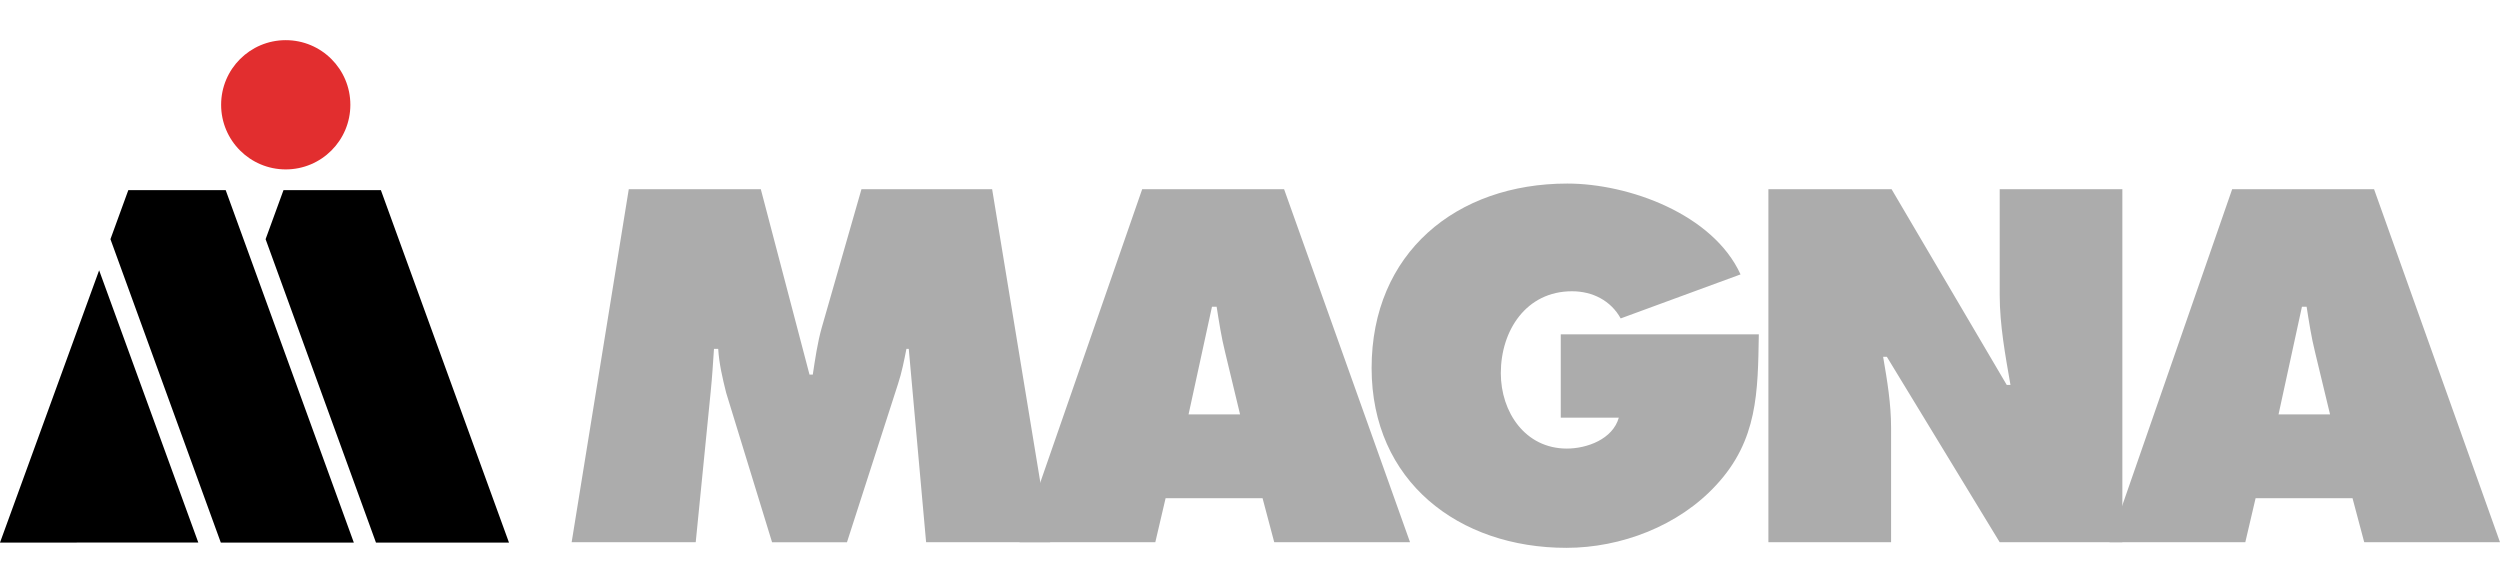
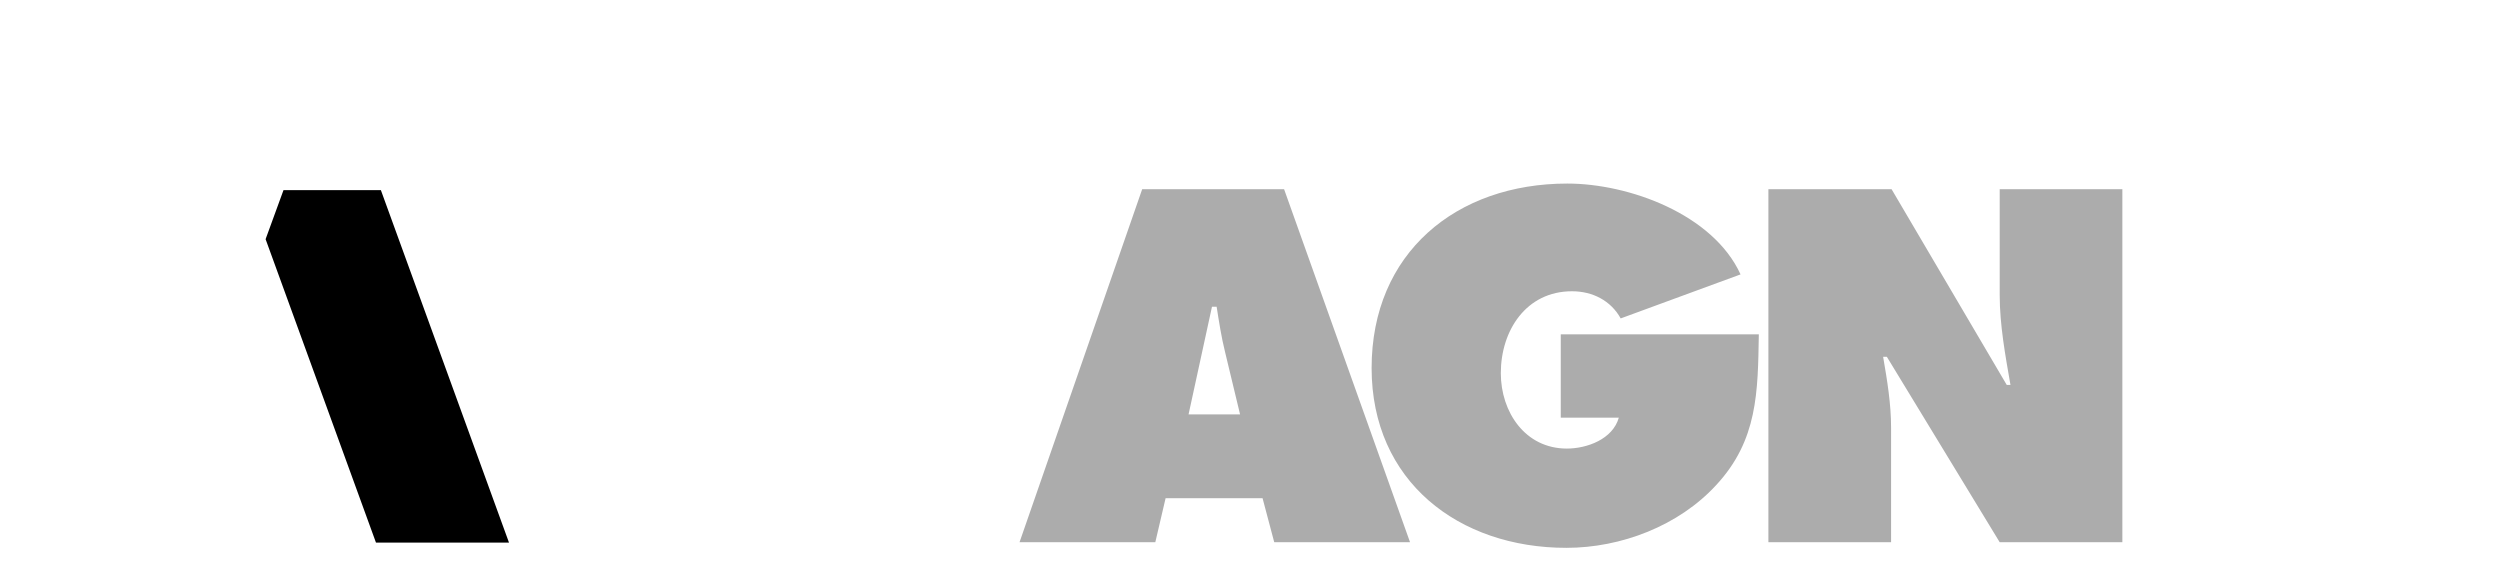
<svg xmlns="http://www.w3.org/2000/svg" height="588" viewBox="8.218 10.913 562.23 114.174" width="2500">
  <g fill="#acacac">
-     <path d="m149.625 44.427h29.692l10.952 41.698h.74c.526-3.473 1.054-7.16 2.002-10.523l8.945-31.175h29.385l13.053 79.397h-27.902l-3.901-43.488h-.522c-.525 2.631-1.054 5.367-1.896 7.895l-11.477 35.594h-16.847l-10.319-33.595c-.843-3.369-1.583-6.527-1.795-9.895h-.948c-.207 3.16-.417 6.422-.734 9.576l-3.373 33.912h-27.902z" />
    <path d="m287.099 95.078-3.368-14.006c-.842-3.373-1.371-6.846-1.9-10.215h-1.048l-5.268 24.221zm-19.062 28.746h-30.534l27.585-79.397h31.91l28.327 79.397h-30.541l-2.627-9.902h-21.803zm135.726-46.754c-.217 12.953-.217 23.797-9.587 33.902-8.426 9.166-21.372 14.115-33.693 14.115-24.216 0-43.8-14.953-43.8-40.436 0-25.901 19.054-41.488 44.012-41.488 13.794 0 32.751 6.846 38.958 20.429l-26.956 9.901c-2.21-4.002-6.315-6.109-10.951-6.109-10.313 0-16.005 8.845-16.005 18.425 0 8.736 5.476 16.953 14.846 16.953 4.532 0 10.322-2.107 11.688-6.949h-13.054v-18.743zm2.155-32.643h27.698l25.9 44.017h.839c-1.154-6.635-2.42-13.48-2.42-20.218v-23.799h27.585v79.397h-27.585l-25.375-41.697h-.841c.944 5.471 1.788 10.633 1.788 15.902v25.795h-27.59v-79.397z" />
-     <path d="m532.228 95.078-3.373-14.006c-.841-3.373-1.367-6.846-1.897-10.215h-1.051l-5.265 24.221zm-19.06 28.746h-30.536l27.584-79.397h31.907l28.325 79.397h-30.536l-2.632-9.902h-21.795z" />
  </g>
  <path d="m92.769 123.902 29.917.004-28.811-79.264-21.901-.004-4.025 11.031z" />
-   <path d="m72.479 10.913c-8.027 0-14.533 6.504-14.533 14.536 0 8.022 6.506 14.531 14.533 14.531s14.531-6.509 14.531-14.532c0-8.031-6.504-14.535-14.531-14.535" fill="#e22e2f" />
-   <path d="m8.218 123.902 44.598-.004-22.305-61.226zm49.657 0 29.917.004-28.818-79.264-21.898-.004-4.02 11.031z" />
</svg>